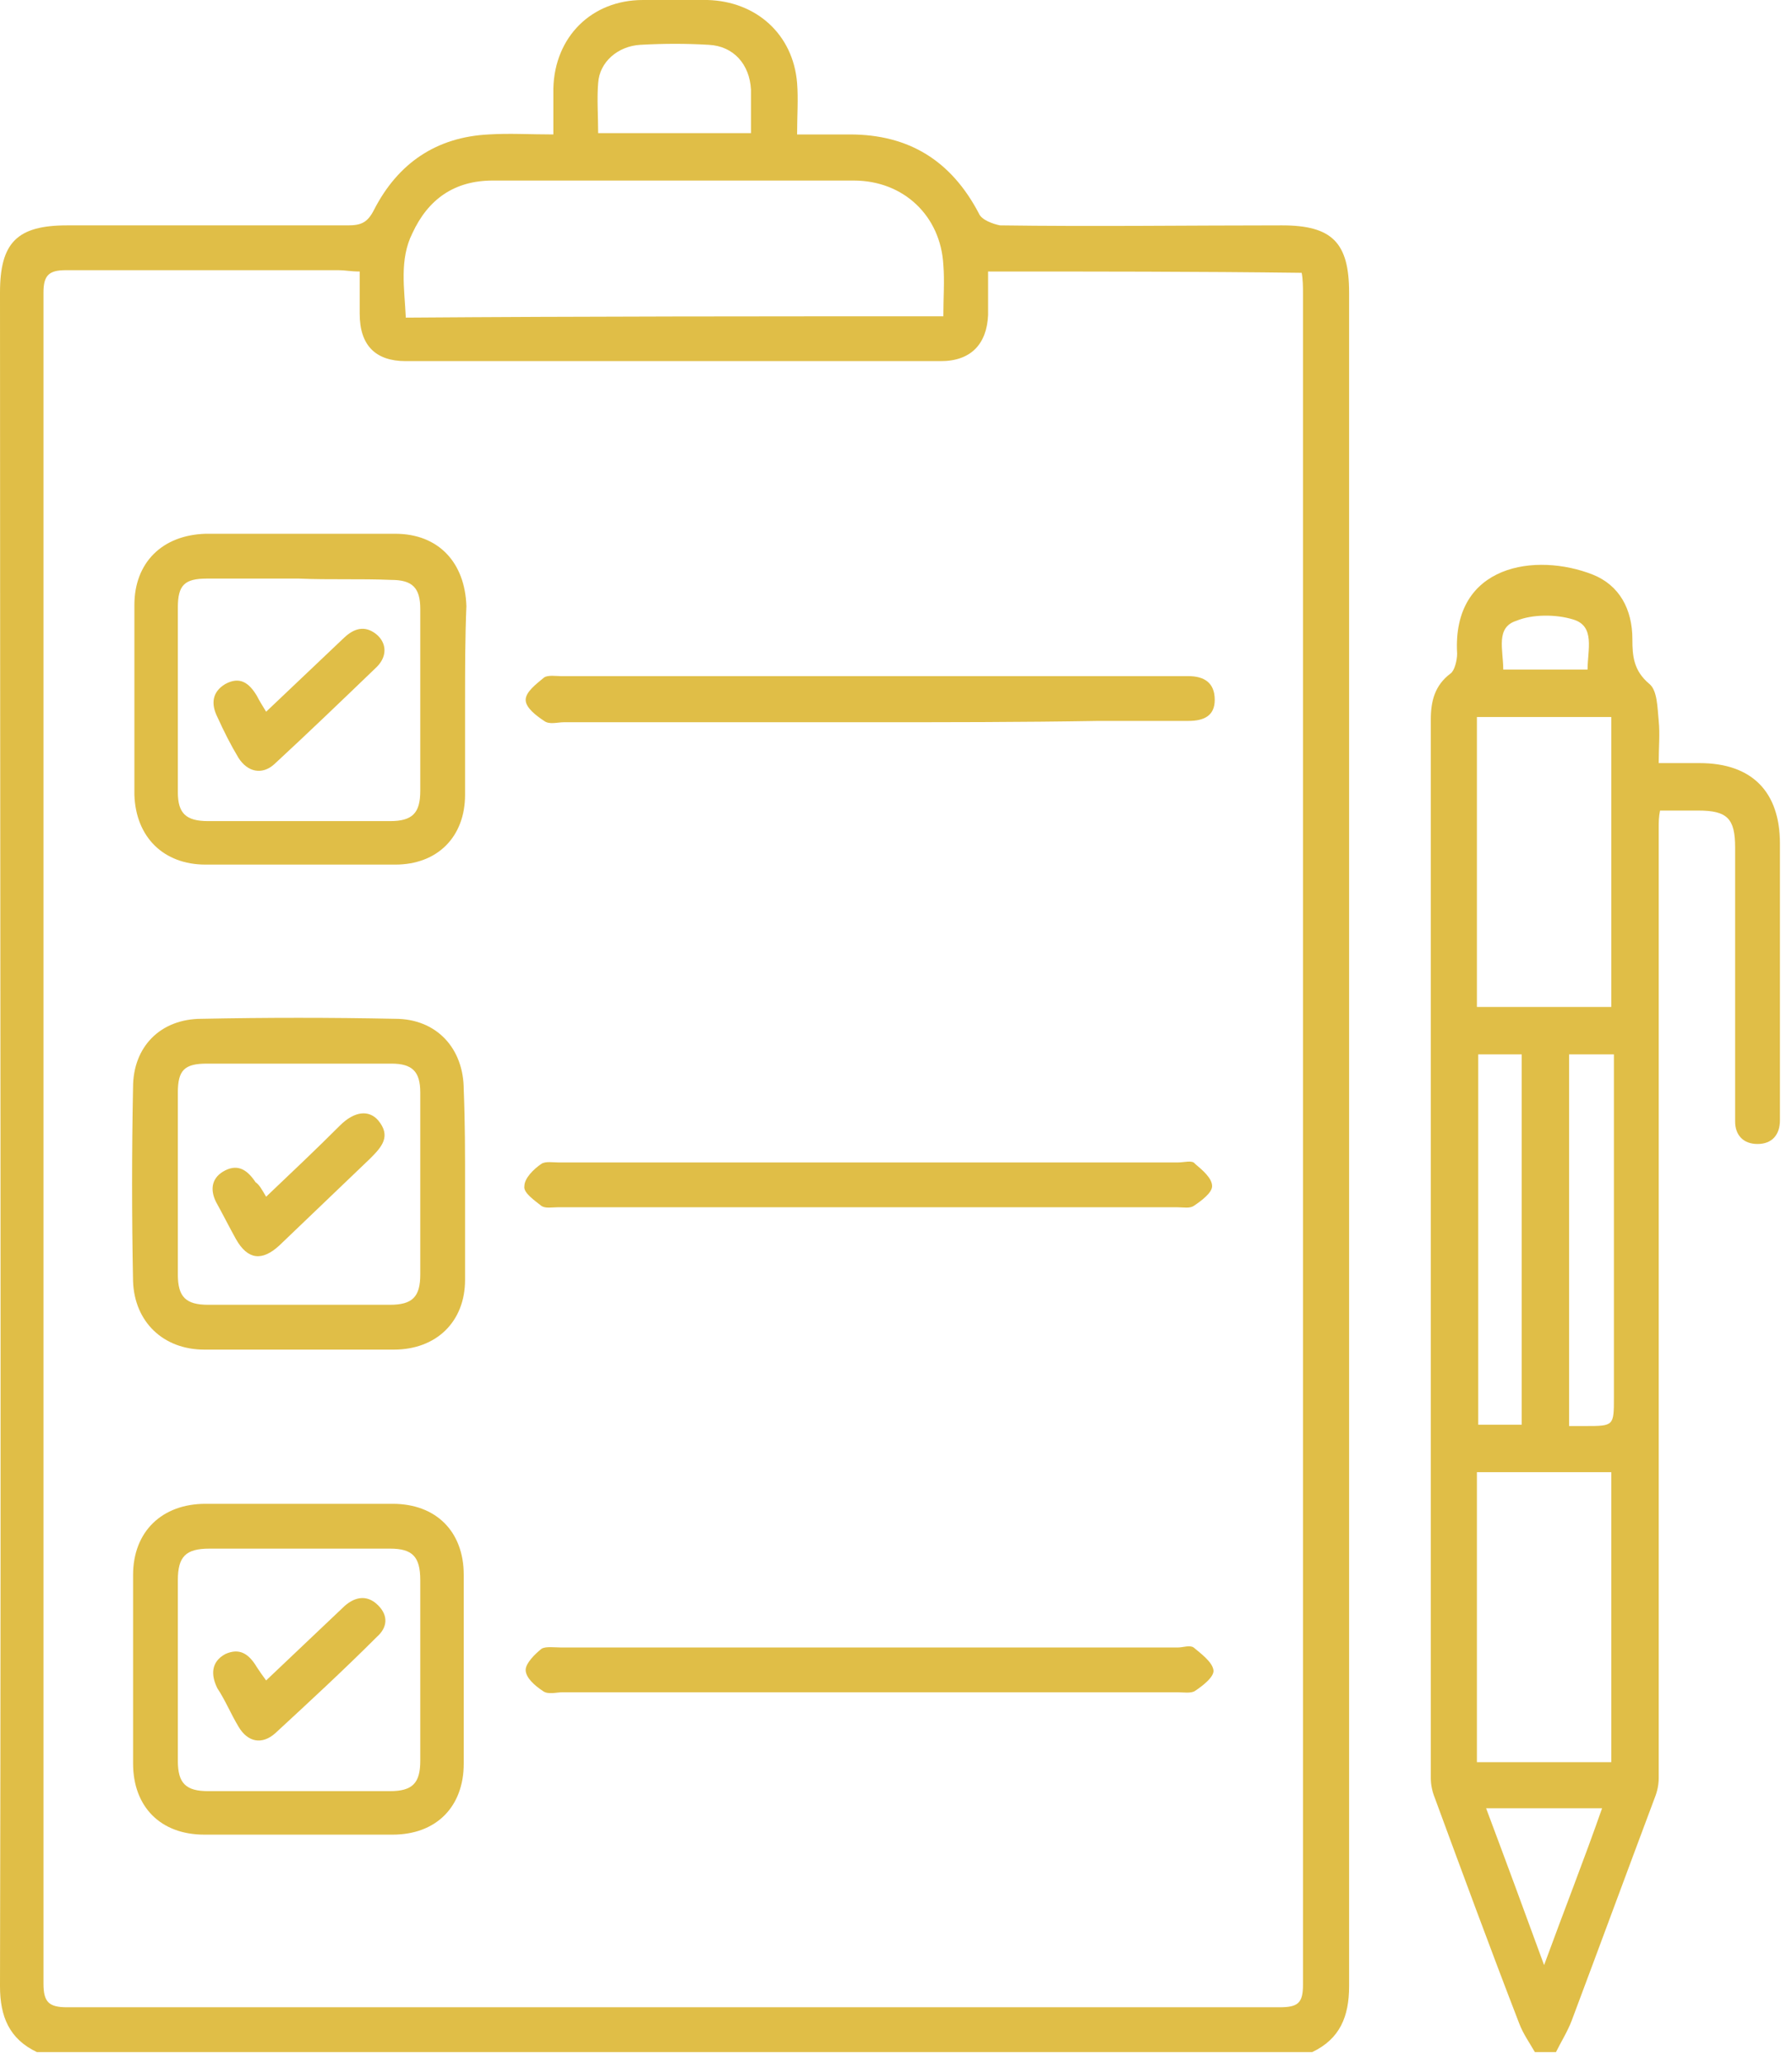
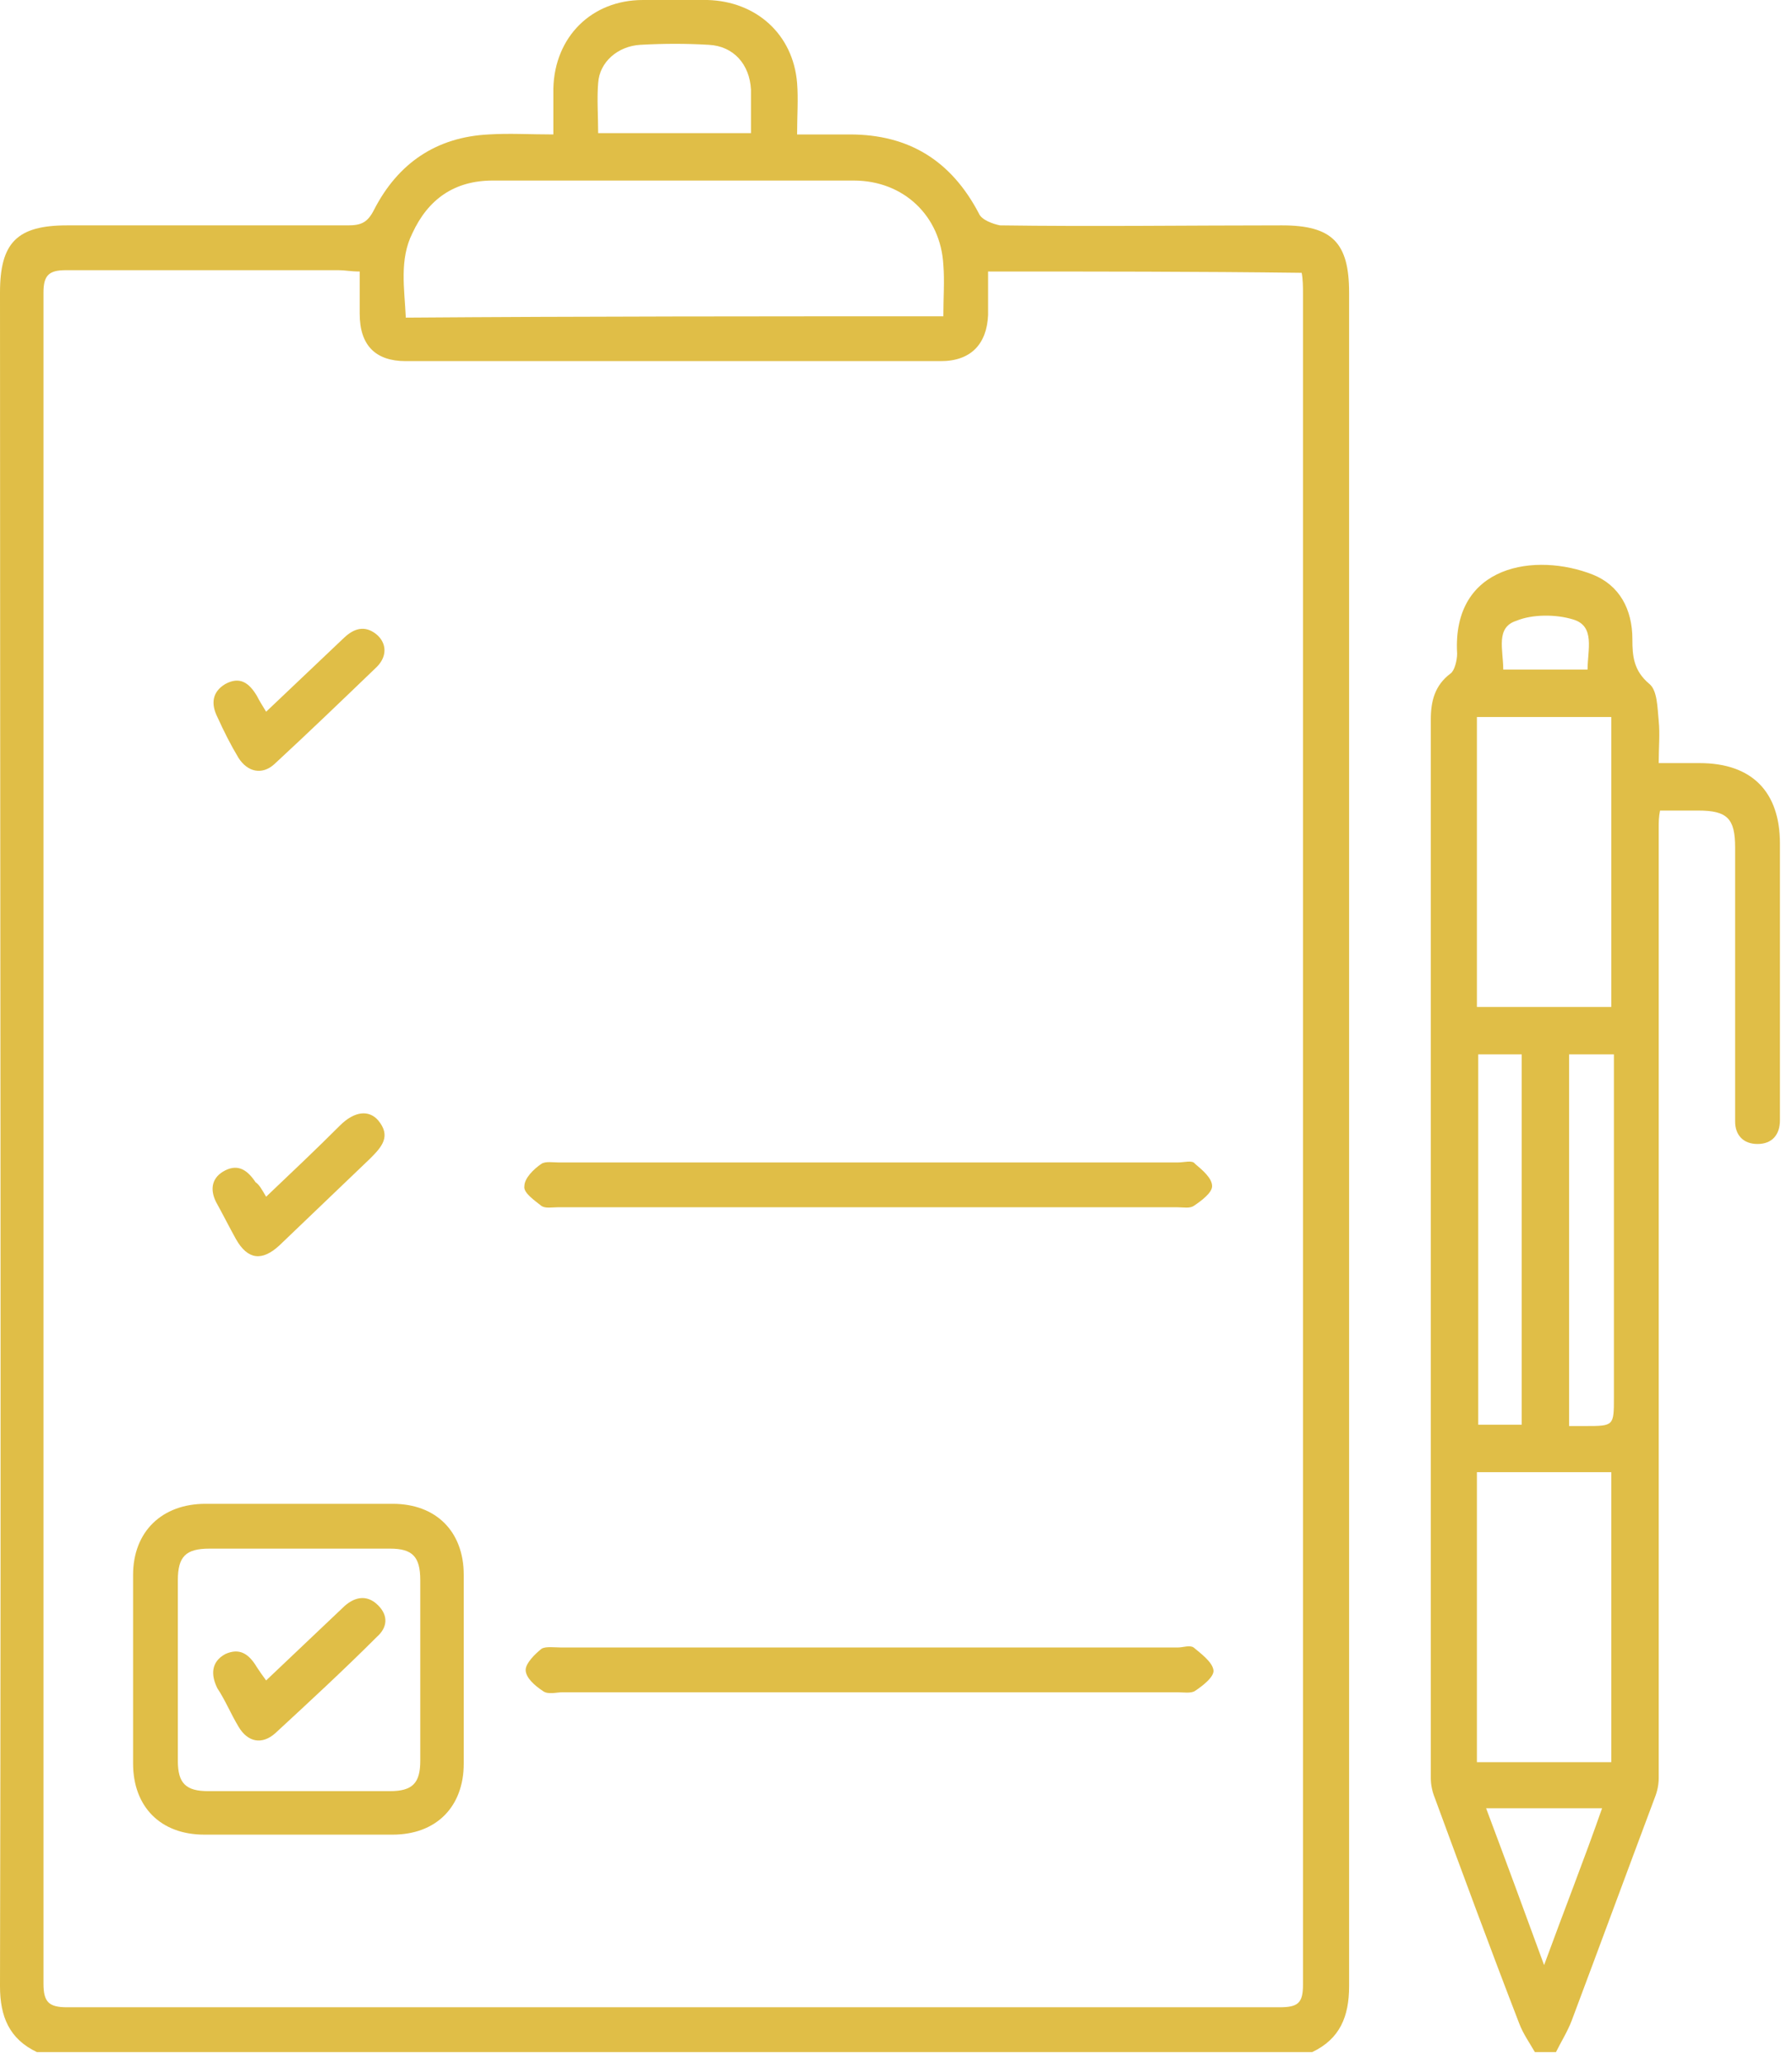
<svg xmlns="http://www.w3.org/2000/svg" width="53" height="61" viewBox="0 0 53 61" fill="none">
  <path d="M1.091 60.67C0.273 60.281 0 59.618 0 58.722C0.039 42.044 0 25.367 0 8.65C0 7.17 0.507 6.663 1.987 6.663C4.754 6.663 7.52 6.663 10.287 6.663C10.677 6.663 10.871 6.585 11.066 6.196C11.768 4.832 12.898 4.052 14.456 3.975C15.08 3.936 15.664 3.975 16.366 3.975C16.366 3.468 16.366 3.039 16.366 2.611C16.405 1.091 17.496 0 19.015 0C19.639 0 20.262 0 20.925 0C22.366 0.039 23.458 1.013 23.575 2.455C23.613 2.922 23.575 3.429 23.575 3.975C24.159 3.975 24.666 3.975 25.133 3.975C26.887 3.975 28.134 4.754 28.952 6.312C29.03 6.507 29.38 6.624 29.575 6.663C32.342 6.702 35.147 6.663 37.914 6.663C39.395 6.663 39.901 7.17 39.901 8.65C39.901 25.328 39.901 42.005 39.901 58.722C39.901 59.618 39.629 60.281 38.81 60.67C26.185 60.67 13.638 60.67 1.091 60.67ZM29.224 8.027C29.224 8.495 29.224 8.923 29.224 9.313C29.186 10.17 28.718 10.677 27.822 10.677C22.561 10.677 17.262 10.677 12.002 10.677C11.105 10.677 10.638 10.209 10.638 9.274C10.638 8.884 10.638 8.456 10.638 8.027C10.365 8.027 10.209 7.988 10.014 7.988C7.326 7.988 4.637 7.988 1.948 7.988C1.442 7.988 1.286 8.144 1.286 8.65C1.286 25.328 1.286 42.005 1.286 58.644C1.286 59.189 1.442 59.345 1.987 59.345C13.95 59.345 25.873 59.345 37.836 59.345C38.382 59.345 38.537 59.228 38.537 58.683C38.537 42.005 38.537 25.328 38.537 8.689C38.537 8.495 38.537 8.261 38.498 8.066C35.381 8.027 32.381 8.027 29.224 8.027ZM27.9 9.352C27.9 8.806 27.939 8.3 27.9 7.832C27.822 6.39 26.731 5.338 25.25 5.338C21.704 5.338 18.158 5.338 14.573 5.338C13.443 5.338 12.664 5.884 12.196 6.897C11.807 7.676 11.963 8.534 12.002 9.391C17.301 9.352 22.561 9.352 27.9 9.352ZM17.691 3.936C19.21 3.936 20.691 3.936 22.211 3.936C22.211 3.468 22.211 3.078 22.211 2.65C22.172 1.909 21.704 1.364 20.964 1.325C20.301 1.286 19.639 1.286 18.938 1.325C18.275 1.364 17.73 1.831 17.691 2.455C17.652 2.922 17.691 3.429 17.691 3.936Z" fill="#E0BE47" />
  <path d="M45.395 60.67C45.239 60.397 45.044 60.125 44.928 59.813C44.07 57.592 43.252 55.371 42.434 53.15C42.356 52.955 42.317 52.76 42.317 52.565C42.317 42.122 42.317 31.718 42.317 21.276C42.317 20.73 42.434 20.262 42.901 19.912C43.018 19.834 43.096 19.522 43.096 19.327C42.94 16.677 45.434 16.327 47.11 16.989C47.889 17.301 48.279 18.002 48.279 18.899C48.279 19.405 48.318 19.834 48.785 20.223C49.019 20.418 49.019 20.925 49.058 21.314C49.097 21.704 49.058 22.094 49.058 22.561C49.487 22.561 49.876 22.561 50.266 22.561C51.825 22.561 52.643 23.419 52.643 24.938C52.643 27.549 52.643 30.199 52.643 32.809C52.643 32.926 52.643 33.004 52.643 33.121C52.643 33.55 52.409 33.822 51.98 33.822C51.552 33.822 51.318 33.55 51.318 33.16C51.318 32.498 51.318 31.874 51.318 31.212C51.318 29.147 51.318 27.12 51.318 25.055C51.318 24.198 51.084 23.964 50.227 23.964C49.837 23.964 49.487 23.964 49.097 23.964C49.058 24.159 49.058 24.315 49.058 24.471C49.058 33.822 49.058 43.174 49.058 52.565C49.058 52.76 49.019 52.955 48.941 53.15C48.123 55.332 47.304 57.553 46.486 59.735C46.369 60.047 46.175 60.358 46.019 60.67C45.785 60.67 45.59 60.67 45.395 60.67ZM47.655 52.098C47.655 49.214 47.655 46.37 47.655 43.525C46.291 43.525 45.006 43.525 43.681 43.525C43.681 46.409 43.681 49.253 43.681 52.098C45.006 52.098 46.33 52.098 47.655 52.098ZM43.681 21.198C43.681 24.12 43.681 26.926 43.681 29.77C45.006 29.77 46.33 29.77 47.655 29.77C47.655 26.887 47.655 24.081 47.655 21.198C46.33 21.198 45.044 21.198 43.681 21.198ZM45.005 42.122C45.005 38.42 45.005 34.797 45.005 31.173C44.538 31.173 44.109 31.173 43.72 31.173C43.72 34.836 43.72 38.459 43.72 42.122C44.148 42.122 44.538 42.122 45.005 42.122ZM46.408 31.173C46.408 34.875 46.408 38.498 46.408 42.161C46.603 42.161 46.72 42.161 46.876 42.161C47.733 42.161 47.733 42.161 47.733 41.304C47.733 38.187 47.733 35.031 47.733 31.913C47.733 31.679 47.733 31.446 47.733 31.173C47.227 31.173 46.837 31.173 46.408 31.173ZM43.953 53.461C44.538 55.02 45.084 56.501 45.668 58.098C46.252 56.501 46.837 55.02 47.383 53.461C46.252 53.461 45.161 53.461 43.953 53.461ZM44.46 19.795C45.317 19.795 46.136 19.795 46.954 19.795C46.954 19.21 47.188 18.509 46.525 18.314C46.019 18.158 45.317 18.158 44.85 18.353C44.226 18.548 44.46 19.21 44.46 19.795Z" fill="#E0BE47" />
-   <path d="M13.755 20.73C13.755 21.665 13.755 22.6 13.755 23.497C13.755 24.743 12.937 25.562 11.69 25.562C9.82 25.562 7.949 25.562 6.079 25.562C4.832 25.562 4.014 24.743 3.975 23.497C3.975 21.626 3.975 19.756 3.975 17.885C3.975 16.639 4.793 15.82 6.079 15.781C7.949 15.781 9.82 15.781 11.69 15.781C12.976 15.781 13.755 16.639 13.794 17.924C13.755 18.86 13.755 19.795 13.755 20.73ZM8.845 17.106C7.949 17.106 7.014 17.106 6.118 17.106C5.455 17.106 5.26 17.301 5.26 17.963C5.26 19.795 5.26 21.587 5.26 23.419C5.26 24.042 5.494 24.276 6.157 24.276C7.949 24.276 9.742 24.276 11.534 24.276C12.196 24.276 12.43 24.042 12.43 23.38C12.43 21.587 12.43 19.795 12.43 18.002C12.43 17.379 12.196 17.145 11.573 17.145C10.677 17.106 9.742 17.145 8.845 17.106Z" fill="#E0BE47" />
-   <path d="M13.755 35.069C13.755 36.005 13.755 36.94 13.755 37.836C13.755 39.083 12.898 39.901 11.651 39.901C9.78 39.901 7.91 39.901 6.04 39.901C4.832 39.901 3.974 39.083 3.935 37.875C3.897 35.966 3.897 34.056 3.935 32.147C3.935 30.939 4.754 30.121 5.962 30.121C7.871 30.082 9.78 30.082 11.69 30.121C12.898 30.121 13.716 30.978 13.716 32.225C13.755 33.16 13.755 34.095 13.755 35.069ZM12.43 35.031C12.43 34.134 12.43 33.199 12.43 32.303C12.43 31.679 12.196 31.446 11.573 31.446C9.741 31.446 7.949 31.446 6.118 31.446C5.455 31.446 5.26 31.64 5.26 32.303C5.26 34.095 5.26 35.888 5.26 37.68C5.26 38.343 5.494 38.576 6.157 38.576C7.949 38.576 9.741 38.576 11.534 38.576C12.196 38.576 12.43 38.343 12.43 37.68C12.43 36.823 12.43 35.927 12.43 35.031Z" fill="#E0BE47" />
  <path d="M8.845 44.46C9.78 44.46 10.716 44.46 11.612 44.46C12.898 44.46 13.716 45.279 13.716 46.564C13.716 48.435 13.716 50.266 13.716 52.136C13.716 53.422 12.898 54.241 11.612 54.241C9.741 54.241 7.91 54.241 6.04 54.241C4.754 54.241 3.936 53.422 3.936 52.136C3.936 50.266 3.936 48.435 3.936 46.564C3.936 45.279 4.793 44.46 6.079 44.46C7.014 44.46 7.91 44.46 8.845 44.46ZM12.43 49.37C12.43 48.474 12.43 47.578 12.43 46.72C12.43 46.019 12.196 45.785 11.534 45.785C9.741 45.785 7.988 45.785 6.196 45.785C5.494 45.785 5.26 46.019 5.26 46.72C5.26 48.513 5.26 50.266 5.26 52.059C5.26 52.721 5.494 52.955 6.157 52.955C7.949 52.955 9.741 52.955 11.534 52.955C12.196 52.955 12.43 52.721 12.43 52.059C12.43 51.162 12.43 50.266 12.43 49.37Z" fill="#E0BE47" />
  <path d="M25.678 50.032C22.678 50.032 19.639 50.032 16.638 50.032C16.444 50.032 16.21 50.11 16.054 49.993C15.82 49.838 15.547 49.604 15.547 49.37C15.547 49.175 15.82 48.902 16.015 48.747C16.132 48.669 16.405 48.708 16.599 48.708C22.678 48.708 28.757 48.708 34.836 48.708C34.991 48.708 35.186 48.63 35.303 48.708C35.537 48.902 35.849 49.136 35.888 49.37C35.927 49.565 35.576 49.838 35.342 49.993C35.225 50.071 34.991 50.032 34.836 50.032C31.757 50.032 28.718 50.032 25.678 50.032Z" fill="#E0BE47" />
  <path d="M25.718 34.368C28.757 34.368 31.797 34.368 34.836 34.368C35.031 34.368 35.265 34.29 35.343 34.407C35.576 34.602 35.849 34.836 35.849 35.069C35.849 35.264 35.537 35.498 35.304 35.654C35.187 35.732 34.992 35.693 34.836 35.693C28.718 35.693 22.601 35.693 16.483 35.693C16.327 35.693 16.132 35.732 16.015 35.654C15.821 35.498 15.47 35.264 15.509 35.069C15.509 34.836 15.782 34.563 16.015 34.407C16.132 34.329 16.366 34.368 16.522 34.368C19.6 34.368 22.679 34.368 25.718 34.368Z" fill="#E0BE47" />
-   <path d="M25.678 21.353C22.678 21.353 19.678 21.353 16.677 21.353C16.483 21.353 16.249 21.431 16.093 21.314C15.859 21.159 15.547 20.925 15.547 20.691C15.547 20.457 15.859 20.223 16.093 20.029C16.21 19.951 16.444 19.99 16.599 19.99C22.678 19.99 28.757 19.99 34.836 19.99C34.953 19.99 35.03 19.99 35.147 19.99C35.615 19.99 35.927 20.184 35.927 20.691C35.927 21.159 35.615 21.314 35.147 21.314C34.251 21.314 33.355 21.314 32.498 21.314C30.199 21.353 27.939 21.353 25.678 21.353Z" fill="#E0BE47" />
  <path d="M7.871 21.042C8.65 20.301 9.391 19.6 10.131 18.898C10.404 18.626 10.716 18.47 11.066 18.704C11.417 18.938 11.495 19.366 11.144 19.717C10.131 20.691 9.118 21.665 8.105 22.6C7.754 22.912 7.326 22.834 7.053 22.405C6.819 22.016 6.624 21.626 6.429 21.198C6.235 20.808 6.273 20.457 6.663 20.223C7.092 19.99 7.365 20.184 7.598 20.574C7.676 20.73 7.754 20.847 7.871 21.042Z" fill="#E0BE47" />
  <path d="M7.871 35.381C8.65 34.641 9.352 33.978 10.053 33.277C10.482 32.848 10.91 32.809 11.183 33.121C11.573 33.589 11.3 33.901 10.949 34.251C10.053 35.108 9.157 35.966 8.261 36.823C7.754 37.291 7.325 37.252 6.975 36.628C6.78 36.277 6.585 35.888 6.39 35.537C6.195 35.147 6.273 34.797 6.663 34.602C7.053 34.407 7.325 34.602 7.559 34.953C7.676 35.031 7.754 35.186 7.871 35.381Z" fill="#E0BE47" />
  <path d="M7.871 49.682C8.651 48.941 9.391 48.24 10.131 47.539C10.443 47.227 10.833 47.11 11.183 47.461C11.495 47.772 11.456 48.123 11.144 48.396C10.17 49.37 9.157 50.305 8.144 51.24C7.754 51.591 7.326 51.513 7.053 51.046C6.819 50.656 6.663 50.266 6.43 49.916C6.235 49.526 6.235 49.136 6.663 48.902C7.092 48.708 7.365 48.902 7.598 49.292C7.676 49.409 7.754 49.526 7.871 49.682Z" fill="#E0BE47" />
</svg>